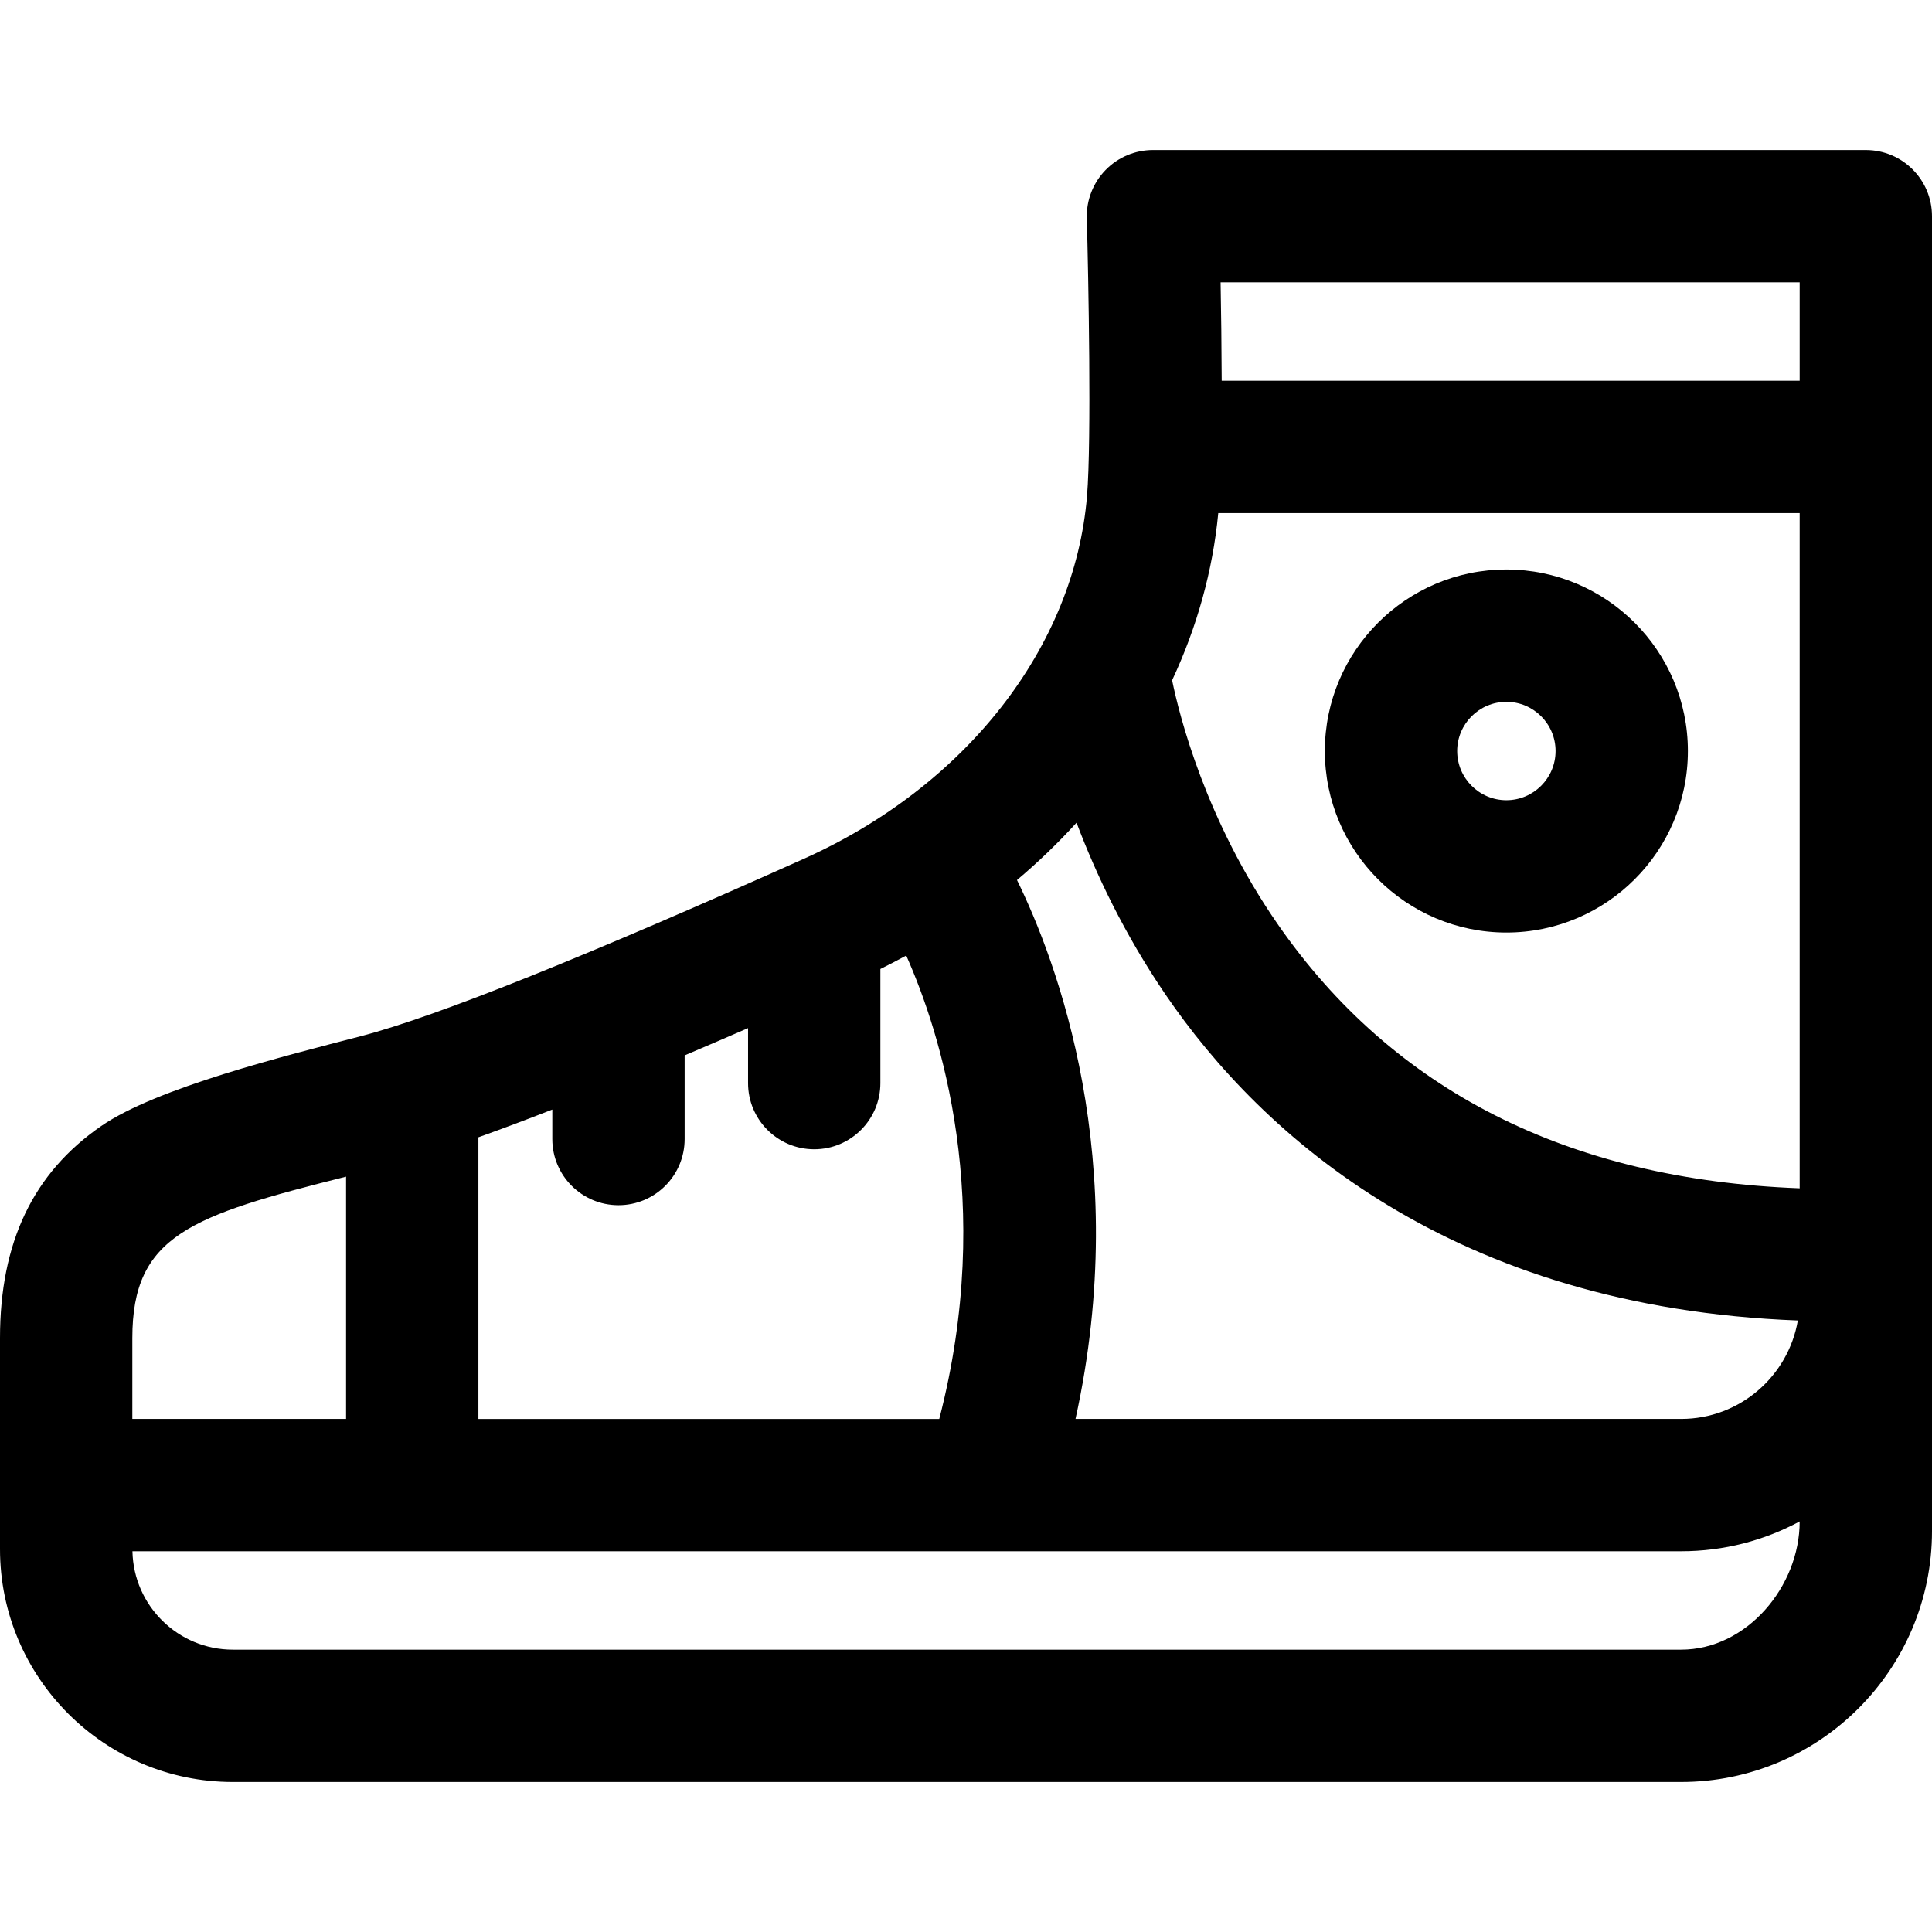
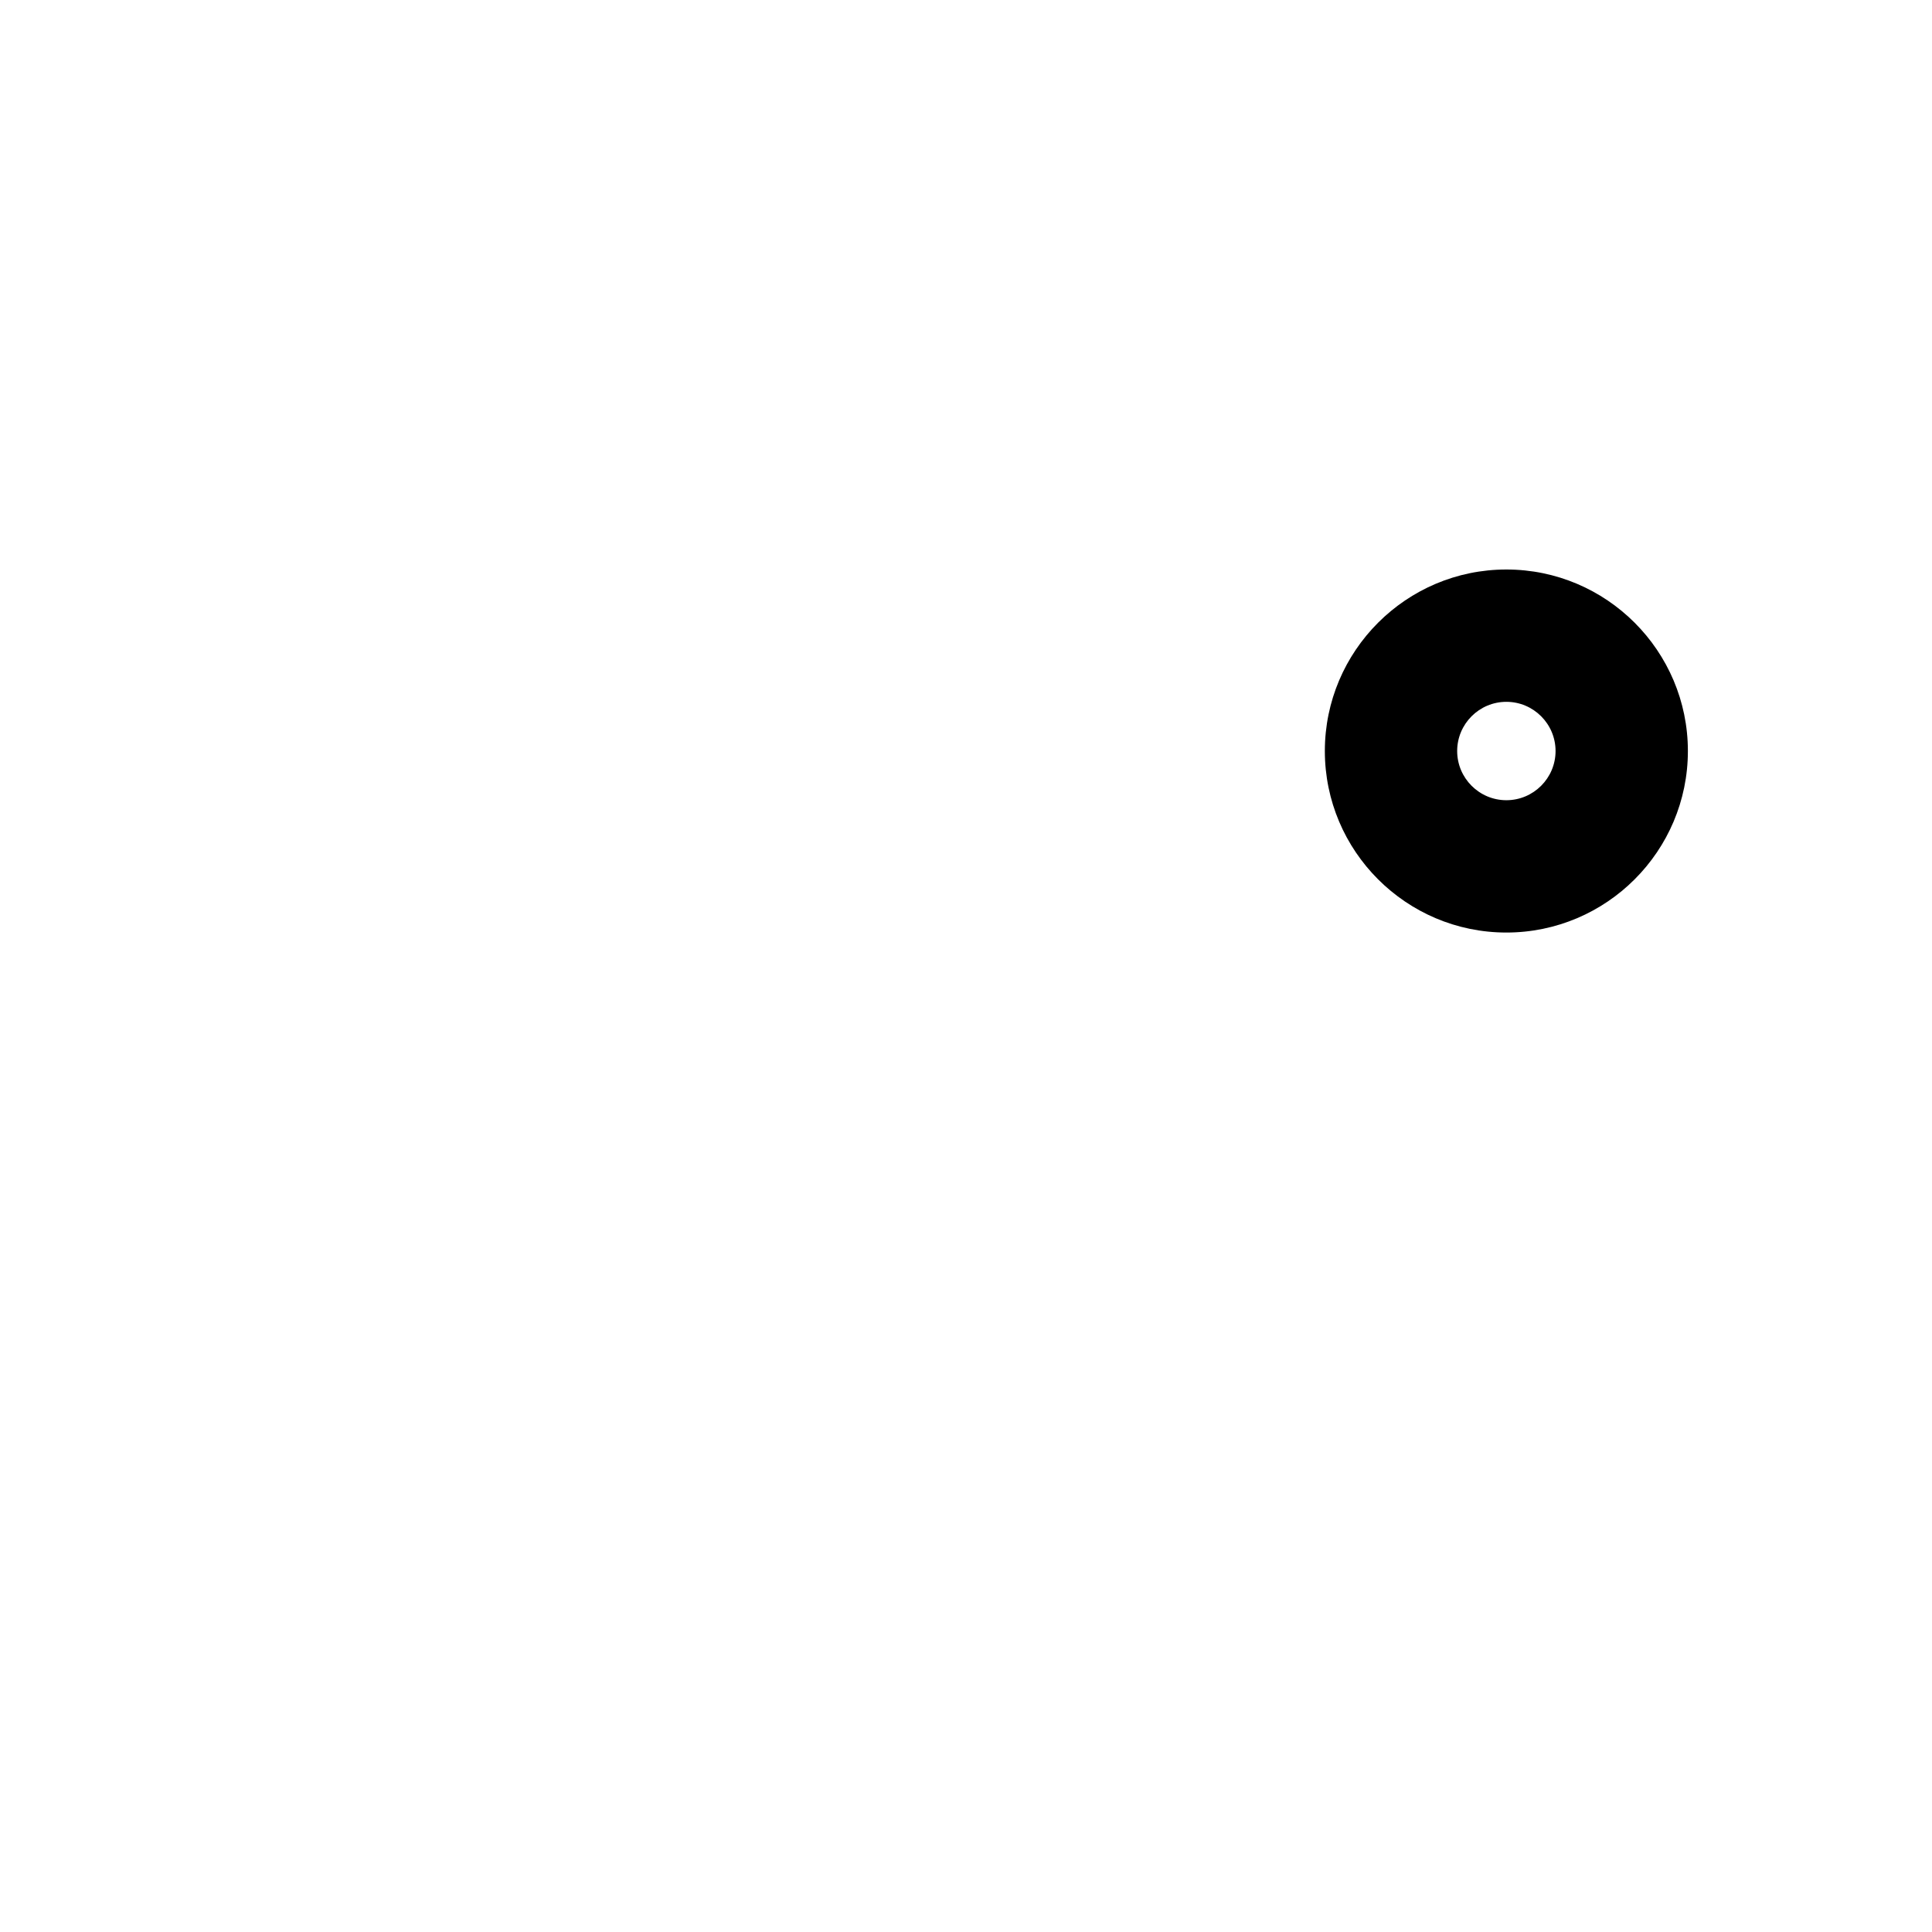
<svg xmlns="http://www.w3.org/2000/svg" fill="#000000" height="800px" width="800px" version="1.1" id="Capa_1" viewBox="0 0 297 297" xml:space="preserve">
  <g>
-     <path d="M0,238.152c0,19.733,16.053,35.786,35.786,35.786h222.652c21.263,0,38.562-17.299,38.562-38.562V33.233   c0-5.617-4.554-10.171-10.171-10.171H177.24c-2.746,0-5.376,1.11-7.29,3.078c-1.915,1.969-2.953,4.628-2.878,7.372   c0.247,9.004,0.734,34.234,0.031,42.738c-1.923,23.23-18.614,44.604-43.561,55.784c-32.698,14.654-56.203,24.169-68.045,27.247   c-11.679,3.036-31.435,7.955-39.932,13.816C5.092,180.321,0,190.986,0,205.702V238.152z M73.543,218.128V175.1   c0-0.089-0.011-0.175-0.013-0.263c3.435-1.225,7.228-2.648,11.375-4.27v4.533c0,5.617,4.554,10.171,10.171,10.171   c5.617,0,10.171-4.554,10.171-10.171v-12.862c3.122-1.325,6.375-2.724,9.75-4.19v8.455c0,5.617,4.554,10.171,10.171,10.171   c5.617,0,10.171-4.554,10.171-10.171v-17.545c1.346-0.662,2.669-1.353,3.975-2.064c5.208,11.695,13.708,37.933,5.078,71.235H73.543   z M276.376,202.995c-1.473,8.578-8.946,15.133-17.938,15.133h-93.104c8.745-39.746-2.912-70.429-8.996-82.843   c3.278-2.765,6.333-5.713,9.154-8.814c2.954,7.82,7.312,17.076,13.675,26.413C193.988,174.635,223.373,200.982,276.376,202.995z    M187.28,78.872h89.378v103.806c-0.034-0.001-0.067-0.008-0.101-0.009c-35.433-1.345-62.394-15.002-80.132-40.591   c-11.129-16.052-15.144-32.156-16.239-37.503C183.997,96.431,186.429,87.775,187.28,78.872z M276.658,43.405v15.125h-88.851   c-0.017-5.303-0.089-10.677-0.169-15.125H276.658z M53.2,180.882v37.246H20.342v-12.426   C20.342,189.901,29.318,186.888,53.2,180.882z M276.658,233.884c0,10.046-8.174,19.711-18.22,19.711H35.786   c-8.408,0-15.255-6.757-15.427-15.125h238.079C265.024,238.471,271.228,236.808,276.658,233.884z" />
    <path d="M231.569,143.356c15.387,0,27.904-12.517,27.904-27.904s-12.517-27.904-27.904-27.904s-27.905,12.517-27.905,27.904   S216.182,143.356,231.569,143.356z M231.569,107.89c4.17,0,7.562,3.392,7.562,7.562s-3.392,7.562-7.562,7.562   c-4.17,0-7.563-3.392-7.563-7.562S227.4,107.89,231.569,107.89z" />
  </g>
</svg>